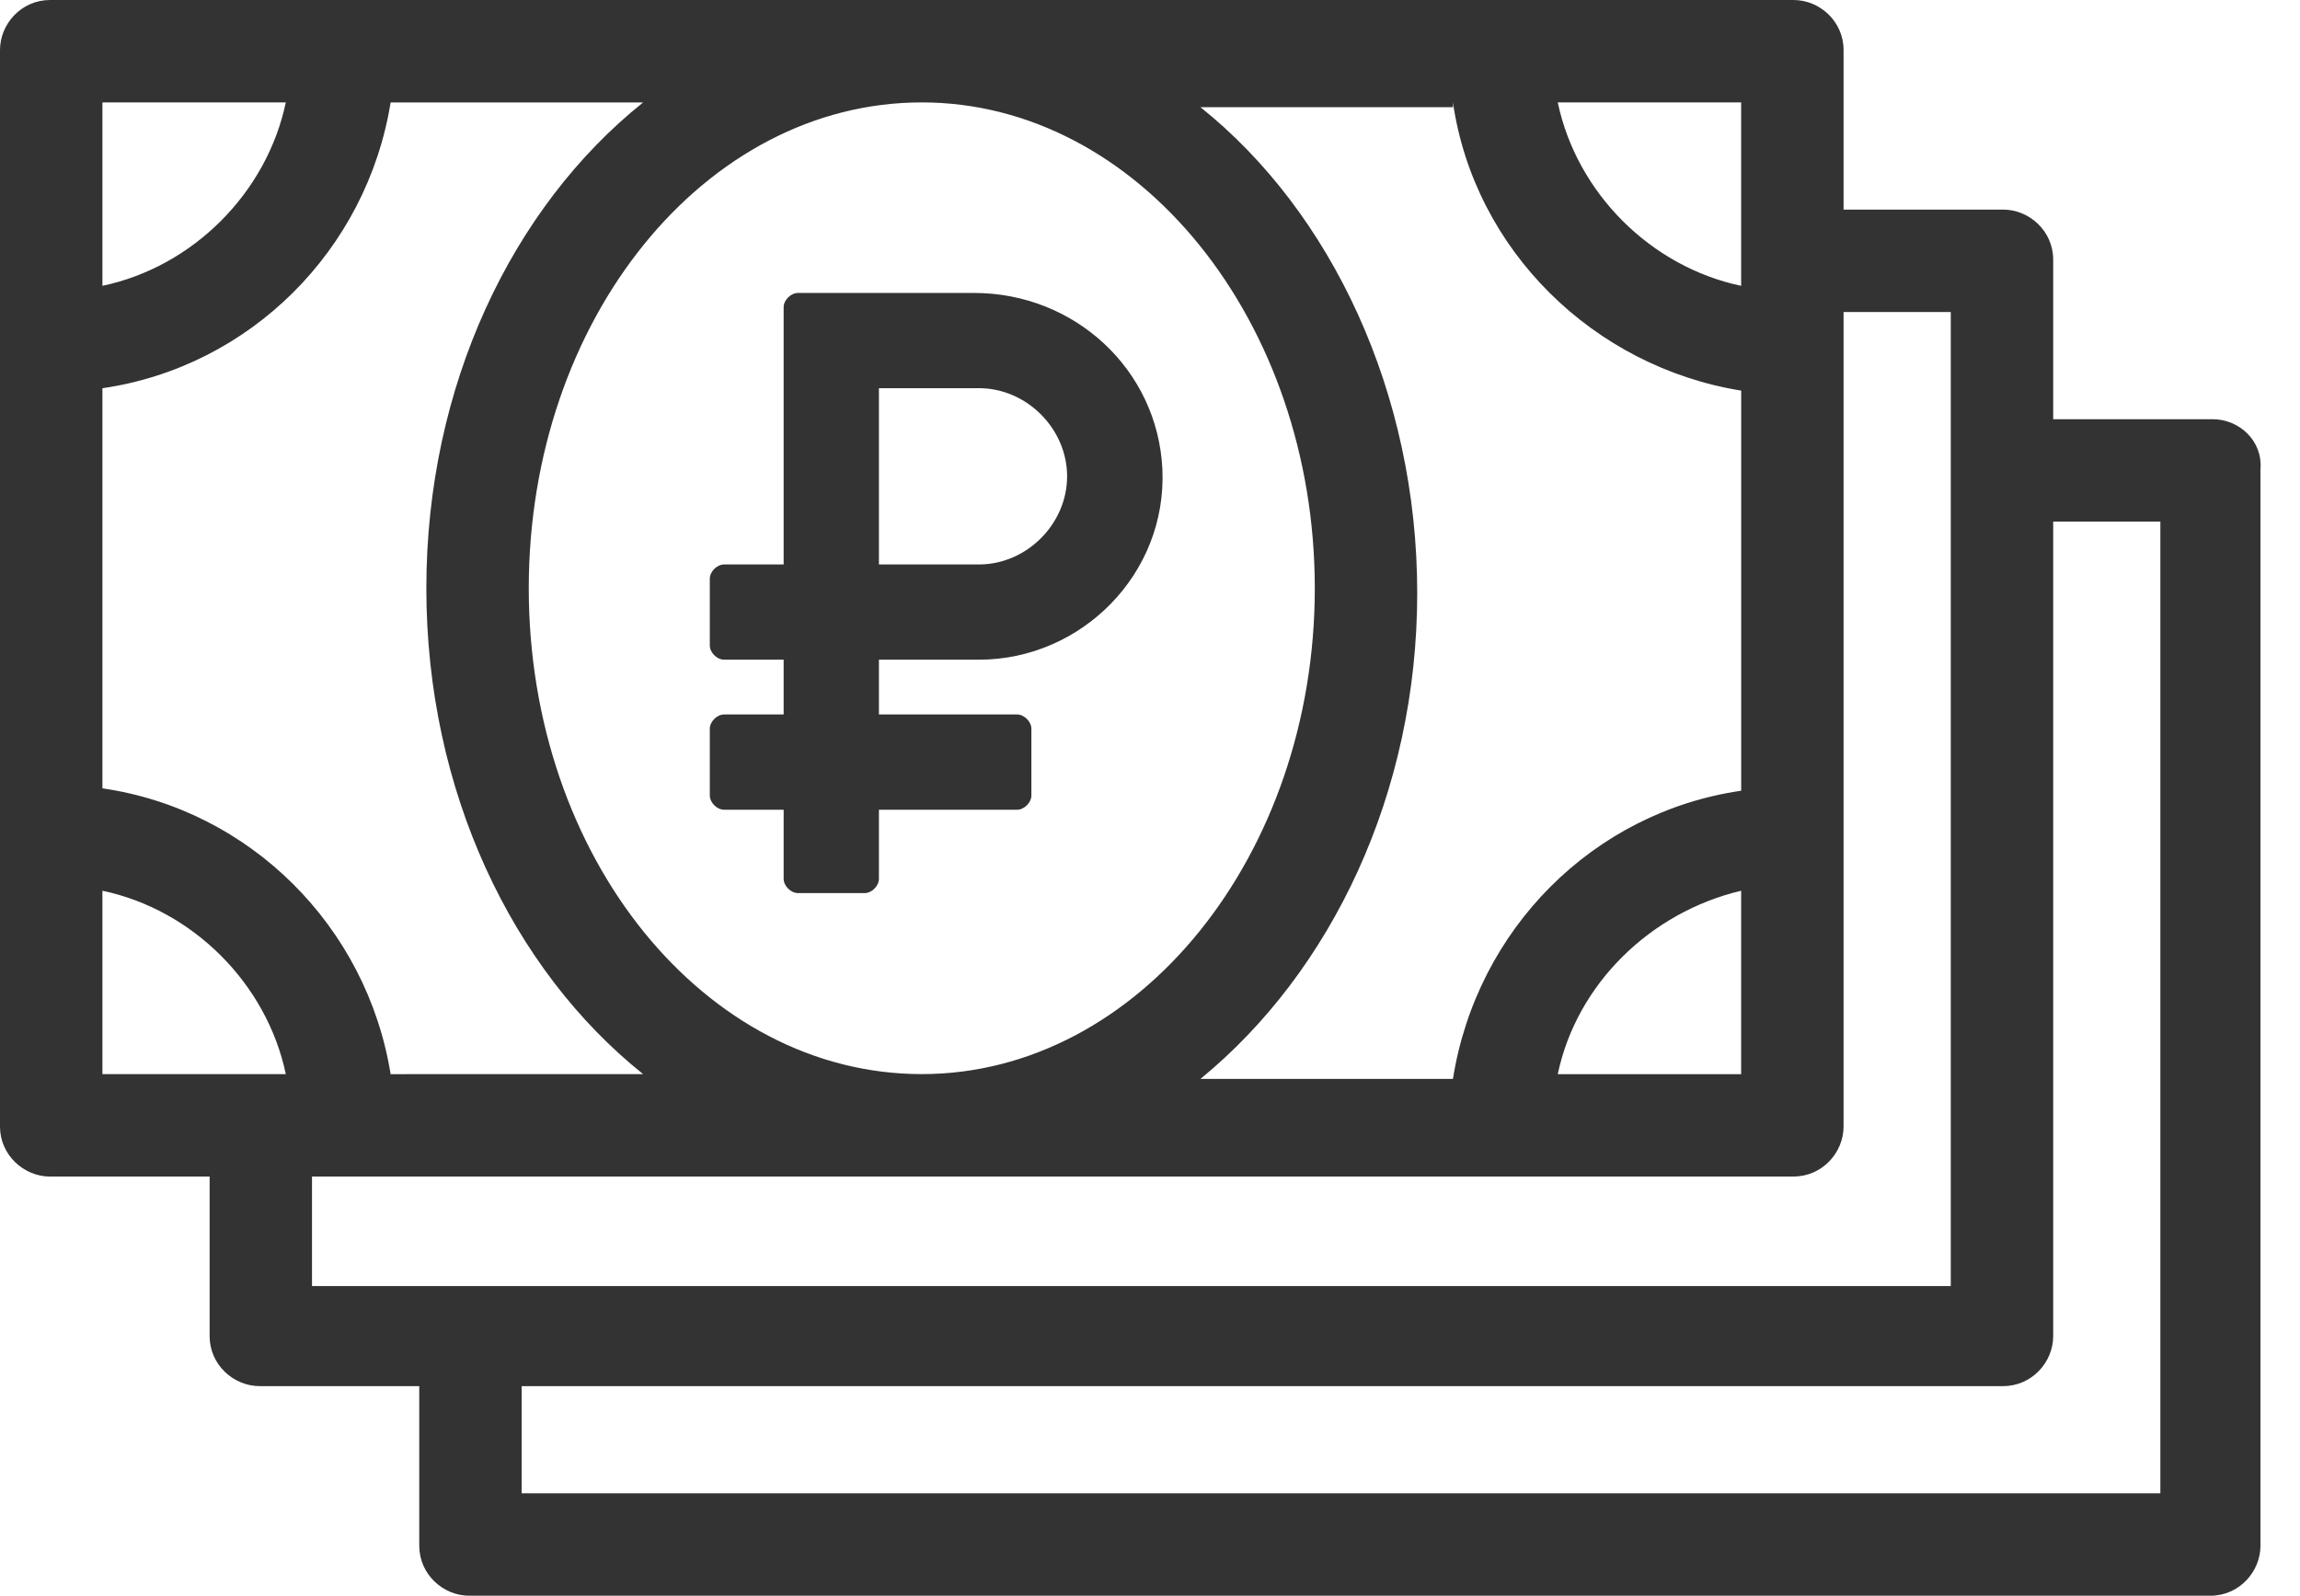
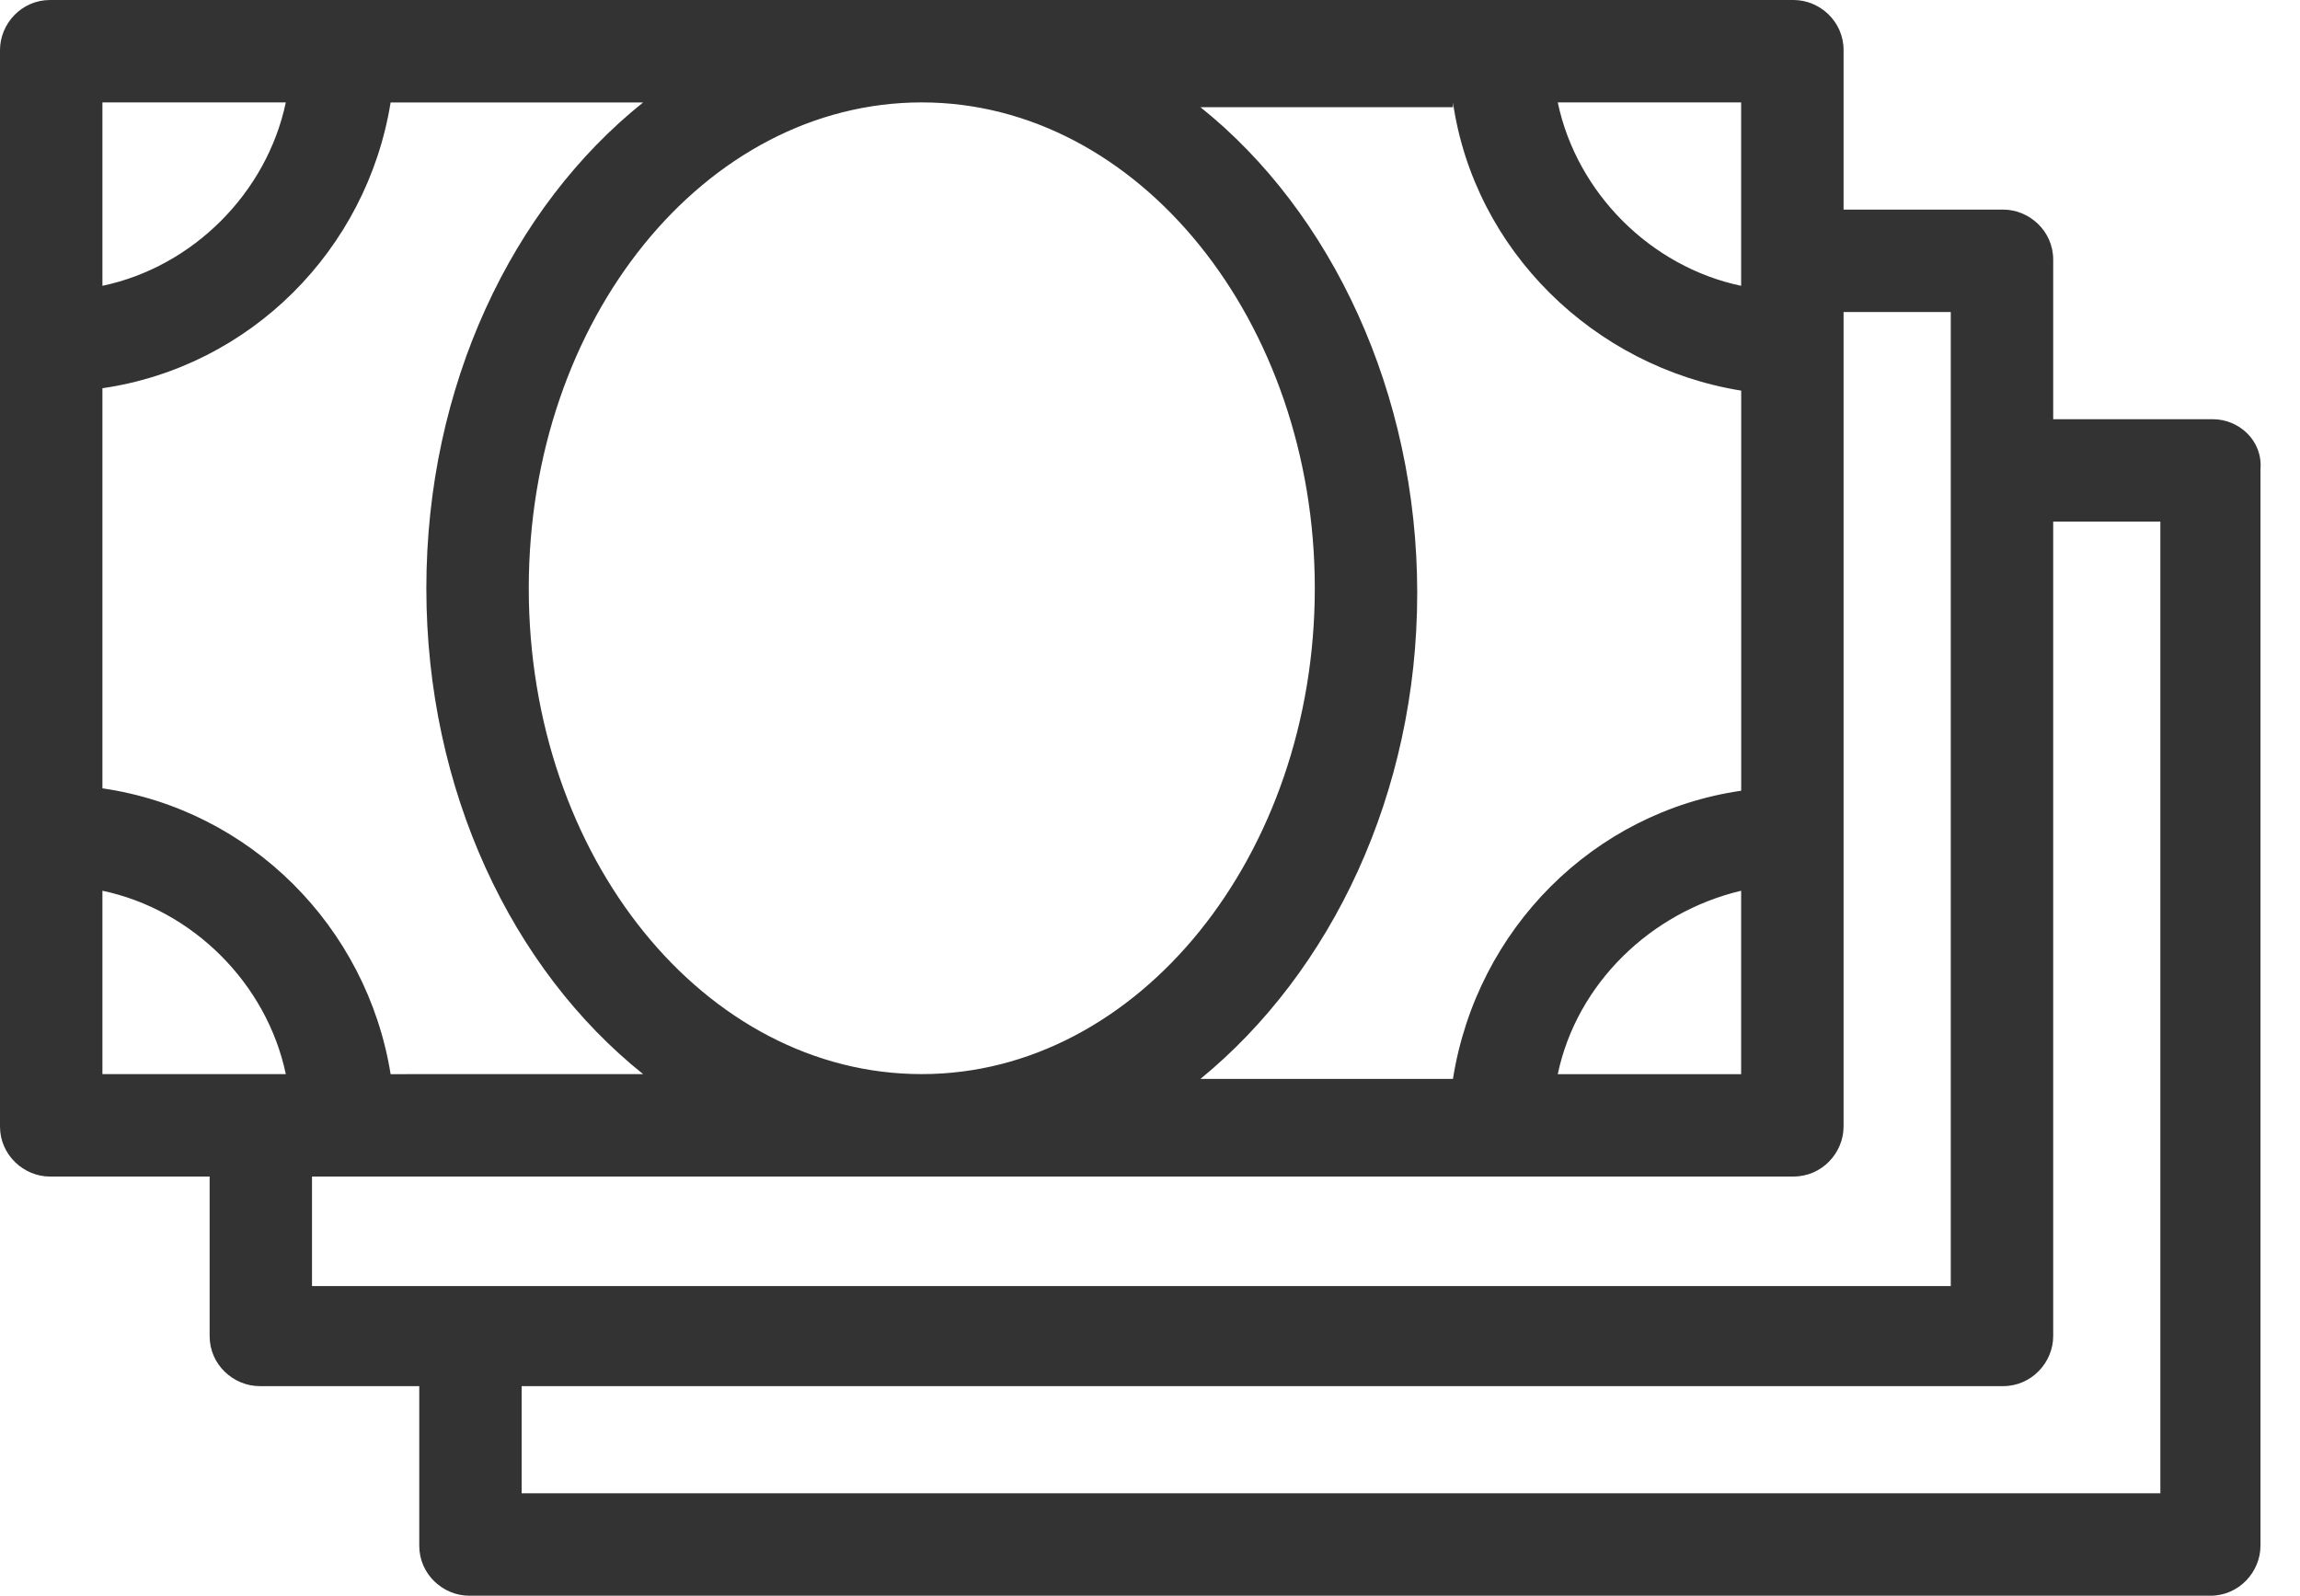
<svg xmlns="http://www.w3.org/2000/svg" width="49" height="34" viewBox="0 0 49 34" fill="none">
  <path d="M47.142 8.932H43.742V5.532C43.742 4.923 43.234 4.466 42.676 4.466H39.276V1.066C39.276 0.457 38.769 0 38.21 0H1.066C0.457 0 0 0.508 0 1.066V24.003C0 24.611 0.508 25.069 1.066 25.069H4.466V28.468C4.466 29.077 4.973 29.534 5.532 29.534H8.932V32.934C8.932 33.543 9.439 34 9.997 34H47.092C47.701 34 48.158 33.492 48.158 32.934L48.158 9.997C48.208 9.389 47.701 8.932 47.142 8.932L47.142 8.932ZM37.094 6.09C35.166 5.684 33.593 4.111 33.187 2.182H37.094V6.09ZM30.954 2.182C31.411 5.329 33.948 7.815 37.095 8.323V16.848C33.949 17.304 31.462 19.791 30.954 22.988L25.575 22.988C28.366 20.704 30.193 16.898 30.193 12.636C30.193 8.373 28.366 4.516 25.575 2.284H30.954V2.182ZM37.094 18.979V22.887H33.187C33.593 20.958 35.166 19.436 37.094 18.979ZM11.265 12.534C11.265 6.8 15.02 2.182 19.638 2.182C24.256 2.182 28.011 6.851 28.011 12.534C28.011 18.218 24.255 22.886 19.638 22.886C15.02 22.887 11.265 18.269 11.265 12.534ZM9.083 12.534C9.083 16.848 10.91 20.654 13.701 22.886L8.322 22.887C7.814 19.74 5.328 17.254 2.182 16.797V8.272C5.328 7.815 7.814 5.329 8.322 2.183H13.701C10.91 4.416 9.083 8.221 9.083 12.535V12.534ZM6.089 2.182C5.683 4.111 4.11 5.684 2.182 6.09V2.182H6.089ZM2.182 18.979C4.11 19.385 5.683 20.958 6.089 22.886H2.182V18.979ZM6.647 25.068H38.211C38.819 25.068 39.276 24.561 39.276 24.003V6.648H41.56V27.402H6.647L6.647 25.068ZM46.025 31.817H11.113V29.534H42.676C43.285 29.534 43.742 29.026 43.742 28.468L43.742 11.113H46.025L46.025 31.817Z" fill="#333333" />
-   <path d="M20.755 6.242H17C16.848 6.242 16.695 6.394 16.695 6.546V12.027H15.427C15.274 12.027 15.122 12.179 15.122 12.331V13.752C15.122 13.904 15.274 14.056 15.427 14.056H16.695V15.223H15.427C15.274 15.223 15.122 15.376 15.122 15.528V16.949C15.122 17.101 15.274 17.253 15.427 17.253H16.695V18.724C16.695 18.877 16.848 19.029 17 19.029H18.421C18.573 19.029 18.725 18.877 18.725 18.724V17.253H21.668C21.82 17.253 21.973 17.101 21.973 16.949V15.528C21.973 15.376 21.82 15.223 21.668 15.223H18.725V14.056H20.856C23.038 14.056 24.865 12.229 24.764 9.997C24.662 7.865 22.886 6.242 20.755 6.242L20.755 6.242ZM20.856 12.027H18.725V8.271H20.856C21.871 8.271 22.734 9.134 22.734 10.149C22.734 11.164 21.871 12.027 20.856 12.027V12.027Z" fill="#333333" />
</svg>